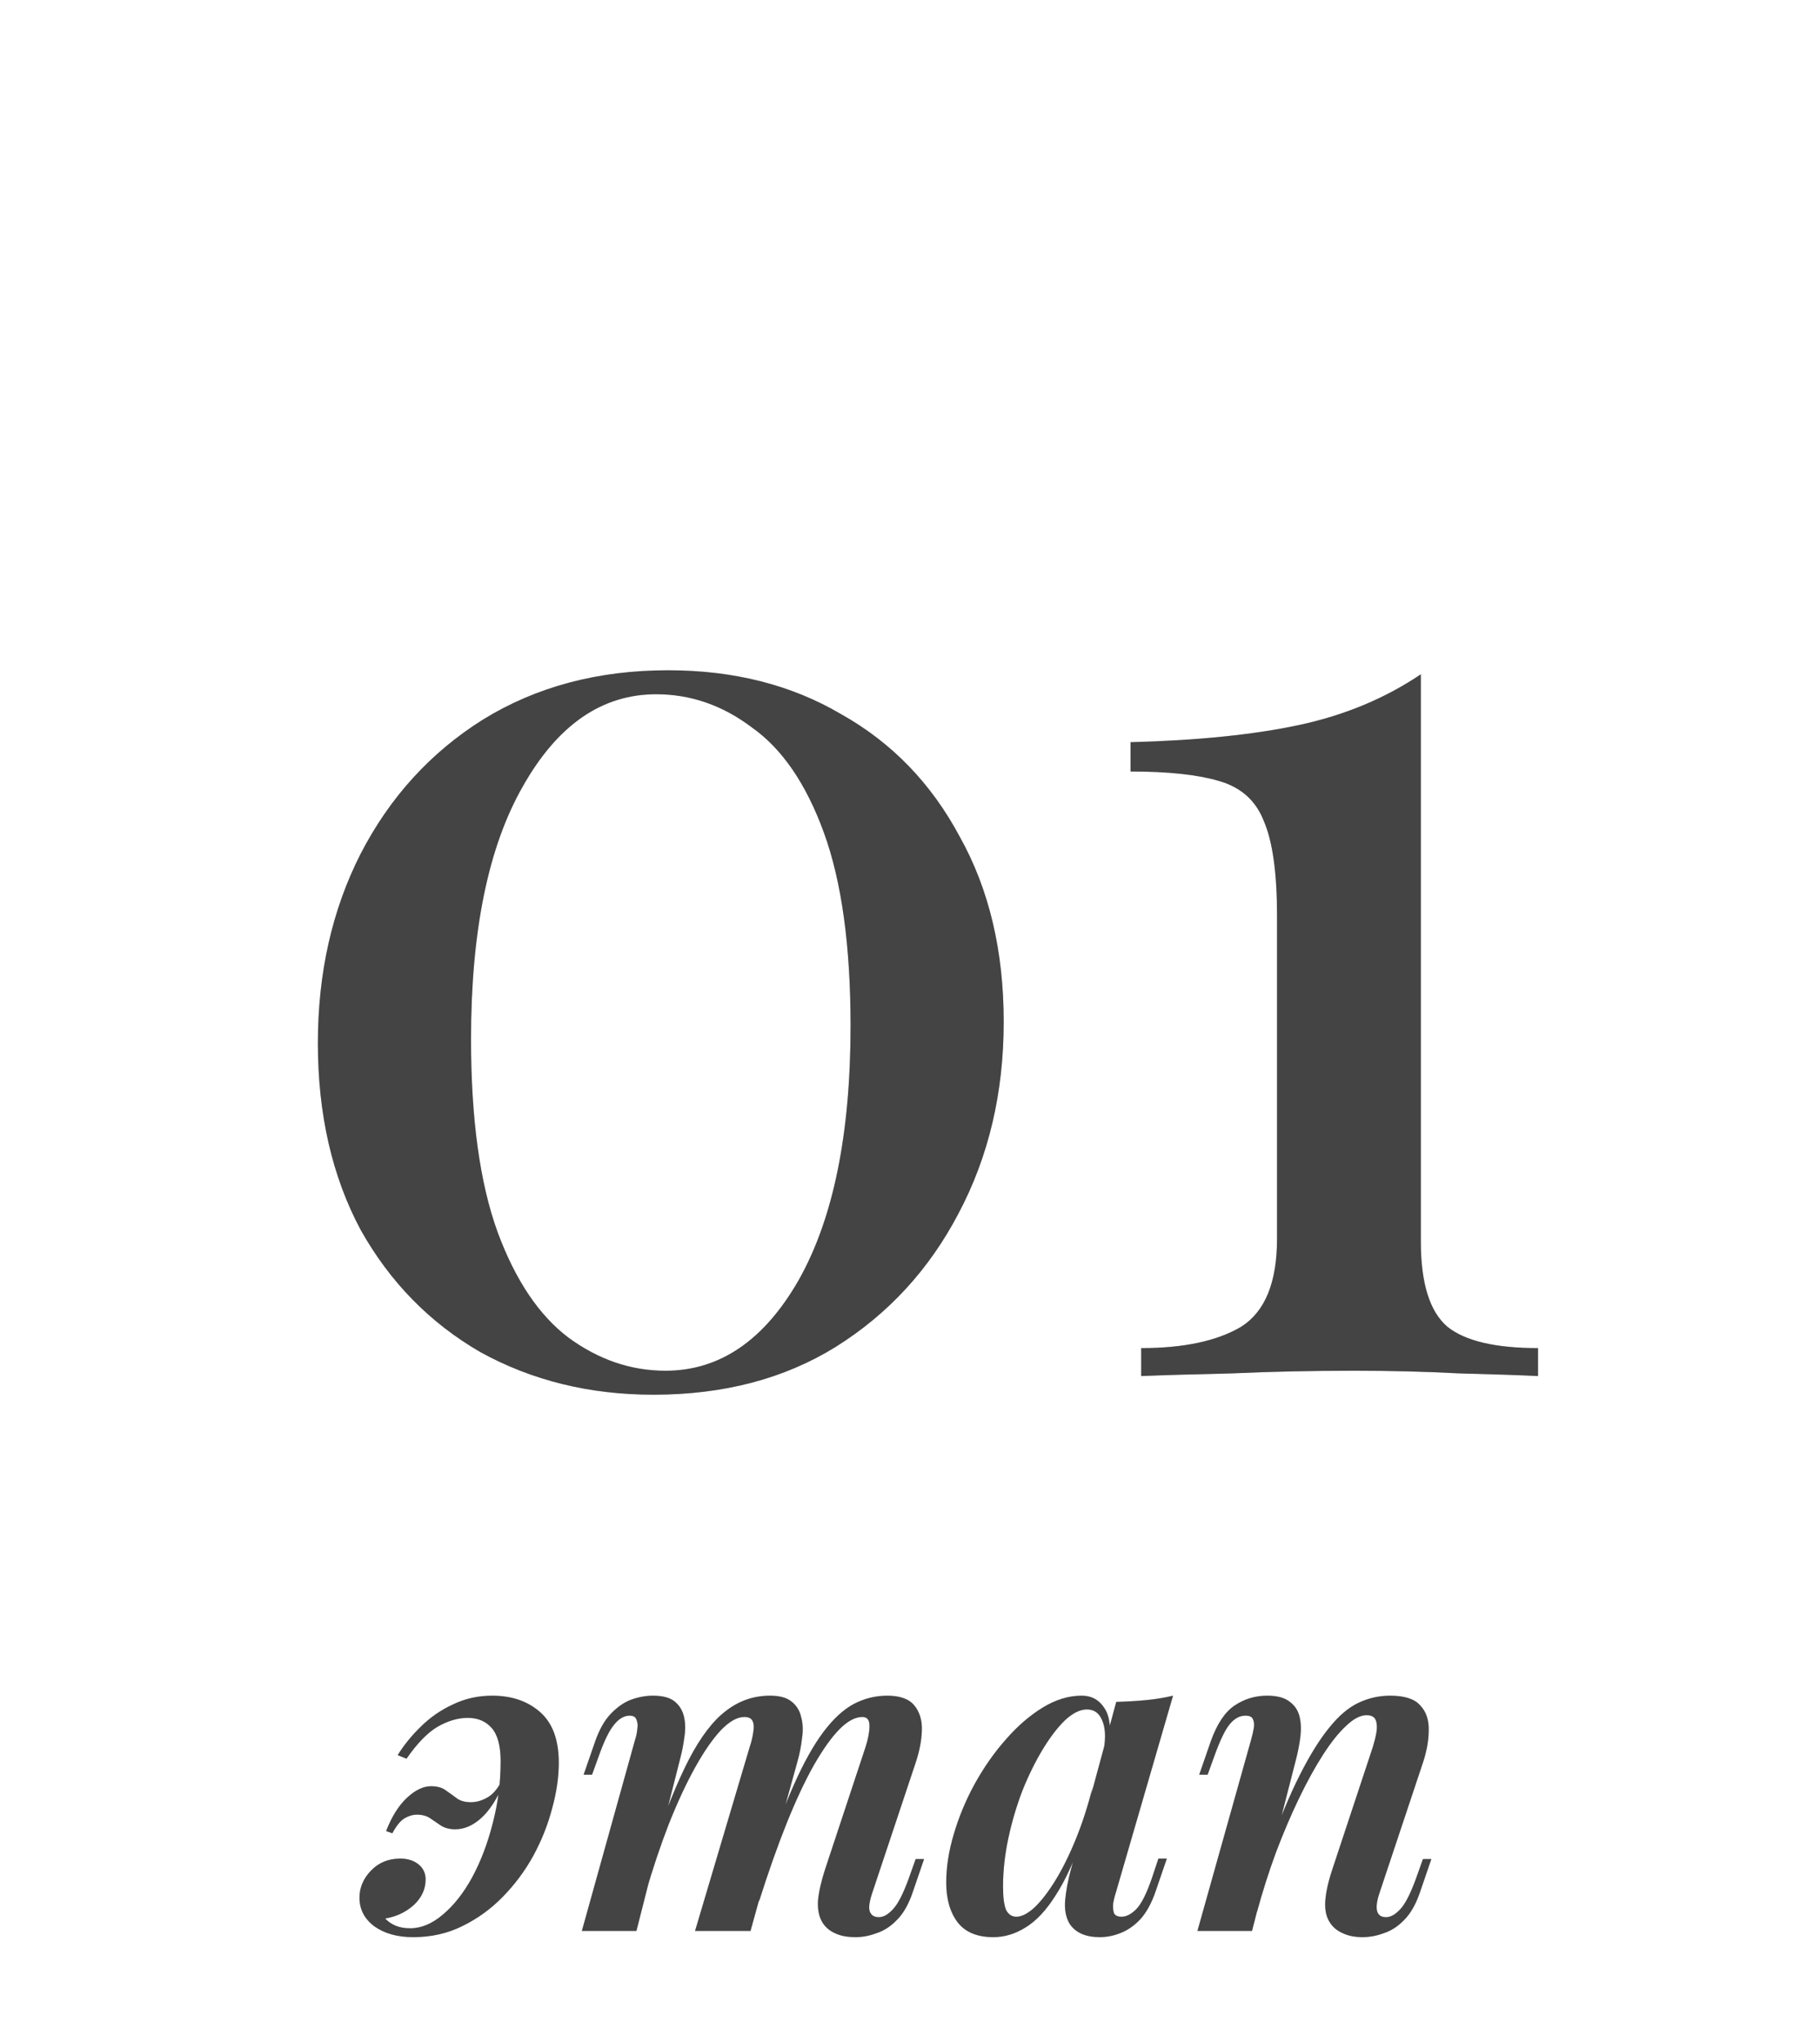
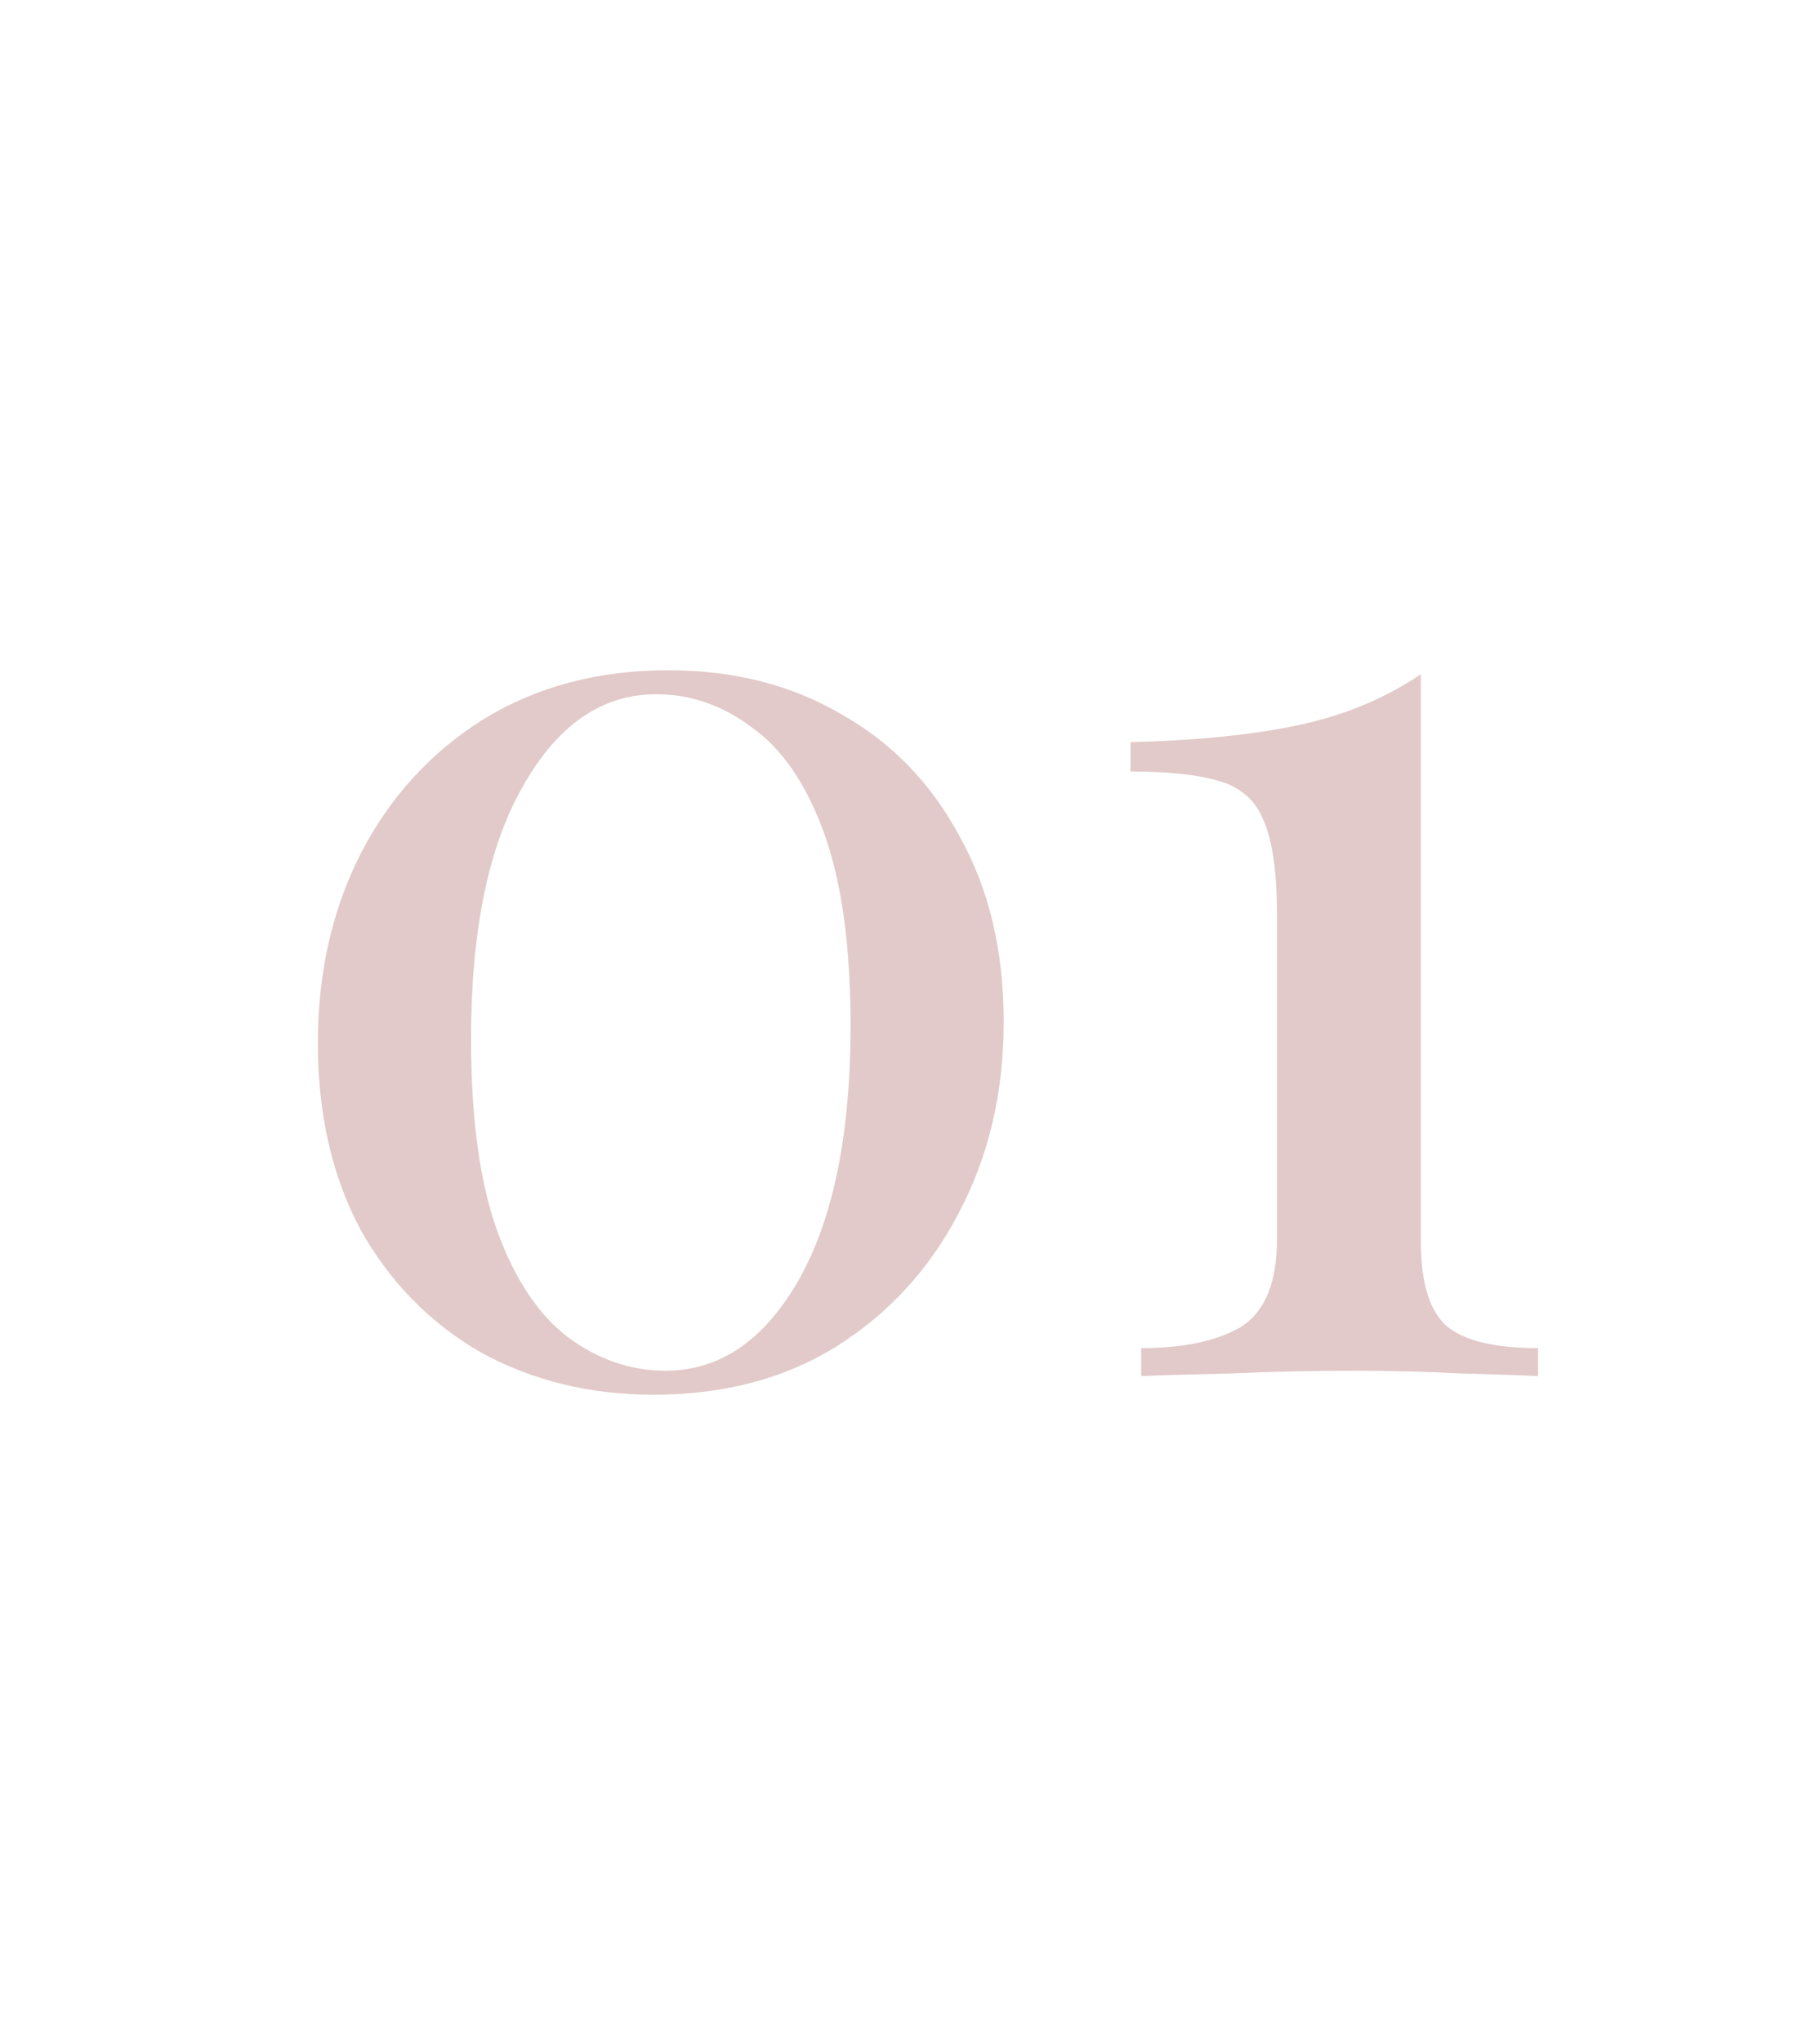
<svg xmlns="http://www.w3.org/2000/svg" width="82" height="92" viewBox="0 0 82 92" fill="none">
  <path d="M30.102 30.2C33.062 30.2 35.662 30.86 37.902 32.18C40.182 33.46 41.962 35.3 43.242 37.7C44.562 40.06 45.222 42.84 45.222 46.04C45.222 49.24 44.542 52.12 43.182 54.68C41.862 57.2 40.022 59.2 37.662 60.68C35.342 62.12 32.602 62.84 29.442 62.84C26.562 62.84 23.962 62.2 21.642 60.92C19.362 59.6 17.562 57.76 16.242 55.4C14.962 53 14.322 50.2 14.322 47C14.322 43.84 14.962 41 16.242 38.48C17.562 35.92 19.402 33.9 21.762 32.42C24.162 30.94 26.942 30.2 30.102 30.2ZM29.562 31.28C27.122 31.28 25.122 32.66 23.562 35.42C22.002 38.14 21.222 41.94 21.222 46.82C21.222 50.42 21.622 53.32 22.422 55.52C23.222 57.68 24.282 59.26 25.602 60.26C26.962 61.26 28.422 61.76 29.982 61.76C32.422 61.76 34.422 60.4 35.982 57.68C37.542 54.92 38.322 51.1 38.322 46.22C38.322 42.62 37.922 39.72 37.122 37.52C36.322 35.32 35.242 33.74 33.882 32.78C32.562 31.78 31.122 31.28 29.562 31.28ZM64.016 30.38V55.94C64.016 57.82 64.416 59.1 65.216 59.78C66.016 60.42 67.376 60.74 69.296 60.74V62C68.496 61.96 67.316 61.92 65.756 61.88C64.236 61.8 62.656 61.76 61.016 61.76C59.096 61.76 57.256 61.8 55.496 61.88C53.736 61.92 52.376 61.96 51.416 62V60.74C53.336 60.74 54.836 60.42 55.916 59.78C56.996 59.1 57.536 57.78 57.536 55.82V41.24C57.536 39.32 57.336 37.9 56.936 36.98C56.576 36.06 55.896 35.46 54.896 35.18C53.936 34.9 52.616 34.76 50.936 34.76V33.44C53.976 33.36 56.516 33.1 58.556 32.66C60.596 32.22 62.416 31.46 64.016 30.38Z" fill="#E1CAC9" />
-   <path d="M30.102 30.2C33.062 30.2 35.662 30.86 37.902 32.18C40.182 33.46 41.962 35.3 43.242 37.7C44.562 40.06 45.222 42.84 45.222 46.04C45.222 49.24 44.542 52.12 43.182 54.68C41.862 57.2 40.022 59.2 37.662 60.68C35.342 62.12 32.602 62.84 29.442 62.84C26.562 62.84 23.962 62.2 21.642 60.92C19.362 59.6 17.562 57.76 16.242 55.4C14.962 53 14.322 50.2 14.322 47C14.322 43.84 14.962 41 16.242 38.48C17.562 35.92 19.402 33.9 21.762 32.42C24.162 30.94 26.942 30.2 30.102 30.2ZM29.562 31.28C27.122 31.28 25.122 32.66 23.562 35.42C22.002 38.14 21.222 41.94 21.222 46.82C21.222 50.42 21.622 53.32 22.422 55.52C23.222 57.68 24.282 59.26 25.602 60.26C26.962 61.26 28.422 61.76 29.982 61.76C32.422 61.76 34.422 60.4 35.982 57.68C37.542 54.92 38.322 51.1 38.322 46.22C38.322 42.62 37.922 39.72 37.122 37.52C36.322 35.32 35.242 33.74 33.882 32.78C32.562 31.78 31.122 31.28 29.562 31.28ZM64.016 30.38V55.94C64.016 57.82 64.416 59.1 65.216 59.78C66.016 60.42 67.376 60.74 69.296 60.74V62C68.496 61.96 67.316 61.92 65.756 61.88C64.236 61.8 62.656 61.76 61.016 61.76C59.096 61.76 57.256 61.8 55.496 61.88C53.736 61.92 52.376 61.96 51.416 62V60.74C53.336 60.74 54.836 60.42 55.916 59.78C56.996 59.1 57.536 57.78 57.536 55.82V41.24C57.536 39.32 57.336 37.9 56.936 36.98C56.576 36.06 55.896 35.46 54.896 35.18C53.936 34.9 52.616 34.76 50.936 34.76V33.44C53.976 33.36 56.516 33.1 58.556 32.66C60.596 32.22 62.416 31.46 64.016 30.38Z" fill="#444444" />
-   <path d="M18.476 86.88C18.983 86.88 19.476 86.673 19.956 86.26C20.45 85.847 20.89 85.287 21.276 84.58C21.663 83.86 21.97 83.053 22.196 82.16C22.436 81.253 22.556 80.32 22.556 79.36C22.556 78.667 22.423 78.167 22.156 77.86C21.89 77.553 21.529 77.4 21.076 77.4C20.636 77.4 20.183 77.533 19.716 77.8C19.263 78.067 18.796 78.547 18.316 79.24L17.916 79.08C18.196 78.627 18.543 78.2 18.956 77.8C19.369 77.387 19.849 77.053 20.396 76.8C20.943 76.533 21.536 76.4 22.176 76.4C23.056 76.4 23.776 76.647 24.336 77.14C24.896 77.633 25.176 78.393 25.176 79.42C25.176 80.073 25.076 80.76 24.876 81.48C24.689 82.2 24.41 82.907 24.036 83.6C23.663 84.28 23.203 84.9 22.656 85.46C22.123 86.007 21.516 86.447 20.836 86.78C20.169 87.113 19.43 87.28 18.616 87.28C17.91 87.28 17.329 87.12 16.876 86.8C16.423 86.467 16.196 86.033 16.196 85.5C16.196 85.047 16.369 84.64 16.716 84.28C17.063 83.92 17.503 83.74 18.036 83.74C18.369 83.74 18.643 83.827 18.856 84C19.07 84.173 19.176 84.4 19.176 84.68C19.176 85.12 18.996 85.507 18.636 85.84C18.276 86.16 17.849 86.36 17.356 86.44C17.476 86.573 17.63 86.68 17.816 86.76C18.003 86.84 18.223 86.88 18.476 86.88ZM21.216 81.2C21.456 81.2 21.696 81.133 21.936 81C22.189 80.867 22.416 80.607 22.616 80.22L22.716 80.32C22.396 81.053 22.049 81.587 21.676 81.92C21.303 82.253 20.916 82.42 20.516 82.42C20.263 82.42 20.049 82.367 19.876 82.26C19.703 82.14 19.536 82.027 19.376 81.92C19.216 81.813 19.016 81.76 18.776 81.76C18.603 81.76 18.423 81.813 18.236 81.92C18.049 82.027 17.863 82.253 17.676 82.6L17.396 82.5C17.649 81.847 17.963 81.347 18.336 81C18.709 80.653 19.07 80.48 19.416 80.48C19.696 80.48 19.916 80.54 20.076 80.66C20.25 80.78 20.416 80.9 20.576 81.02C20.736 81.14 20.95 81.2 21.216 81.2ZM28.675 87H26.215L28.615 78.38C28.669 78.22 28.702 78.06 28.715 77.9C28.742 77.74 28.729 77.6 28.675 77.48C28.635 77.36 28.535 77.3 28.375 77.3C28.122 77.3 27.889 77.433 27.675 77.7C27.462 77.953 27.242 78.393 27.015 79.02L26.675 79.96H26.295L26.815 78.46C27.002 77.927 27.235 77.513 27.515 77.22C27.809 76.913 28.115 76.7 28.435 76.58C28.769 76.46 29.095 76.4 29.415 76.4C29.855 76.4 30.182 76.487 30.395 76.66C30.609 76.833 30.749 77.06 30.815 77.34C30.882 77.62 30.889 77.927 30.835 78.26C30.795 78.58 30.735 78.893 30.655 79.2L28.675 87ZM33.775 78.72C33.855 78.48 33.909 78.26 33.935 78.06C33.975 77.847 33.969 77.68 33.915 77.56C33.862 77.427 33.735 77.36 33.535 77.36C33.215 77.36 32.862 77.56 32.475 77.96C32.102 78.36 31.715 78.92 31.315 79.64C30.915 80.36 30.522 81.207 30.135 82.18C29.762 83.14 29.409 84.193 29.075 85.34L29.375 83.36C29.962 81.653 30.515 80.293 31.035 79.28C31.569 78.253 32.129 77.52 32.715 77.08C33.302 76.627 33.962 76.4 34.695 76.4C35.122 76.4 35.442 76.487 35.655 76.66C35.882 76.833 36.029 77.067 36.095 77.36C36.175 77.64 36.189 77.96 36.135 78.32C36.095 78.68 36.022 79.047 35.915 79.42L33.815 87H31.315L33.775 78.72ZM38.995 78.72C39.115 78.347 39.175 78.027 39.175 77.76C39.175 77.493 39.069 77.36 38.855 77.36C38.535 77.36 38.195 77.54 37.835 77.9C37.475 78.26 37.089 78.8 36.675 79.52C36.275 80.227 35.869 81.093 35.455 82.12C35.042 83.147 34.622 84.333 34.195 85.68L34.395 84.1C34.875 82.62 35.335 81.387 35.775 80.4C36.215 79.413 36.655 78.627 37.095 78.04C37.535 77.453 37.989 77.033 38.455 76.78C38.935 76.527 39.442 76.4 39.975 76.4C40.549 76.4 40.955 76.547 41.195 76.84C41.435 77.133 41.549 77.507 41.535 77.96C41.522 78.413 41.429 78.9 41.255 79.42L39.295 85.3C39.162 85.7 39.129 85.98 39.195 86.14C39.262 86.3 39.395 86.38 39.595 86.38C39.795 86.38 40.002 86.267 40.215 86.04C40.442 85.813 40.682 85.353 40.935 84.66L41.255 83.76H41.635L41.135 85.22C40.949 85.78 40.709 86.207 40.415 86.5C40.135 86.793 39.829 86.993 39.495 87.1C39.175 87.22 38.862 87.28 38.555 87.28C38.169 87.28 37.855 87.22 37.615 87.1C37.375 86.993 37.189 86.833 37.055 86.62C36.895 86.353 36.829 86.02 36.855 85.62C36.895 85.22 37.002 84.753 37.175 84.22L38.995 78.72ZM45.792 86.36C46.032 86.36 46.306 86.22 46.612 85.94C46.919 85.647 47.232 85.24 47.552 84.72C47.872 84.2 48.179 83.58 48.472 82.86C48.766 82.14 49.019 81.353 49.232 80.5L48.812 82.66C48.426 83.793 48.012 84.7 47.572 85.38C47.146 86.06 46.692 86.547 46.212 86.84C45.746 87.133 45.259 87.28 44.752 87.28C44.032 87.28 43.499 87.06 43.152 86.62C42.806 86.167 42.632 85.567 42.632 84.82C42.632 84.127 42.746 83.4 42.972 82.64C43.199 81.867 43.512 81.113 43.912 80.38C44.326 79.633 44.792 78.967 45.312 78.38C45.832 77.78 46.386 77.3 46.972 76.94C47.559 76.58 48.146 76.4 48.732 76.4C49.186 76.4 49.532 76.593 49.772 76.98C50.012 77.353 50.072 77.927 49.952 78.7L49.732 78.82C49.826 78.26 49.799 77.82 49.652 77.5C49.519 77.18 49.292 77.02 48.972 77.02C48.666 77.02 48.339 77.18 47.992 77.5C47.659 77.82 47.326 78.253 46.992 78.8C46.659 79.347 46.352 79.967 46.072 80.66C45.806 81.353 45.592 82.073 45.432 82.82C45.272 83.567 45.192 84.293 45.192 85C45.192 85.493 45.239 85.847 45.332 86.06C45.439 86.26 45.592 86.36 45.792 86.36ZM50.292 76.68C50.772 76.667 51.219 76.64 51.632 76.6C52.059 76.56 52.466 76.493 52.852 76.4L50.272 85.28C50.219 85.44 50.179 85.607 50.152 85.78C50.139 85.94 50.152 86.08 50.192 86.2C50.246 86.307 50.359 86.36 50.532 86.36C50.746 86.36 50.966 86.247 51.192 86.02C51.419 85.793 51.652 85.333 51.892 84.64L52.192 83.74H52.572L52.072 85.2C51.886 85.747 51.652 86.173 51.372 86.48C51.092 86.773 50.792 86.98 50.472 87.1C50.166 87.22 49.859 87.28 49.552 87.28C48.912 87.28 48.459 87.08 48.192 86.68C48.019 86.387 47.952 86.027 47.992 85.6C48.032 85.173 48.119 84.713 48.252 84.22L50.292 76.68ZM56.41 87H53.95L56.37 78.38C56.423 78.193 56.463 78.02 56.49 77.86C56.516 77.7 56.503 77.567 56.45 77.46C56.41 77.353 56.296 77.3 56.11 77.3C55.856 77.3 55.623 77.427 55.41 77.68C55.21 77.92 54.99 78.367 54.75 79.02L54.41 79.96H54.03L54.55 78.46C54.83 77.673 55.19 77.133 55.63 76.84C56.07 76.547 56.556 76.4 57.09 76.4C57.53 76.4 57.863 76.487 58.09 76.66C58.33 76.833 58.483 77.06 58.55 77.34C58.616 77.607 58.63 77.907 58.59 78.24C58.55 78.56 58.49 78.88 58.41 79.2L56.41 87ZM57.15 83.36C57.643 81.987 58.116 80.853 58.57 79.96C59.023 79.067 59.463 78.36 59.89 77.84C60.316 77.307 60.756 76.933 61.21 76.72C61.663 76.507 62.136 76.4 62.63 76.4C63.283 76.4 63.736 76.547 63.99 76.84C64.256 77.12 64.383 77.493 64.37 77.96C64.37 78.413 64.283 78.9 64.11 79.42L62.15 85.3C62.03 85.66 61.996 85.933 62.05 86.12C62.103 86.293 62.236 86.38 62.45 86.38C62.65 86.38 62.856 86.267 63.07 86.04C63.296 85.813 63.536 85.353 63.79 84.66L64.11 83.76H64.49L63.99 85.22C63.803 85.78 63.563 86.207 63.27 86.5C62.99 86.793 62.683 86.993 62.35 87.1C62.03 87.22 61.71 87.28 61.39 87.28C61.043 87.28 60.743 87.22 60.49 87.1C60.25 86.993 60.063 86.84 59.93 86.64C59.756 86.387 59.683 86.06 59.71 85.66C59.736 85.26 59.843 84.78 60.03 84.22L61.85 78.72C61.916 78.507 61.97 78.293 62.01 78.08C62.05 77.853 62.043 77.667 61.99 77.52C61.936 77.36 61.796 77.28 61.57 77.28C61.29 77.28 60.983 77.44 60.65 77.76C60.316 78.067 59.97 78.5 59.61 79.06C59.25 79.62 58.89 80.273 58.53 81.02C58.17 81.767 57.823 82.58 57.49 83.46C57.17 84.327 56.883 85.227 56.63 86.16L57.15 83.36Z" fill="#E1CAC9" />
-   <path d="M18.476 86.88C18.983 86.88 19.476 86.673 19.956 86.26C20.45 85.847 20.89 85.287 21.276 84.58C21.663 83.86 21.97 83.053 22.196 82.16C22.436 81.253 22.556 80.32 22.556 79.36C22.556 78.667 22.423 78.167 22.156 77.86C21.89 77.553 21.529 77.4 21.076 77.4C20.636 77.4 20.183 77.533 19.716 77.8C19.263 78.067 18.796 78.547 18.316 79.24L17.916 79.08C18.196 78.627 18.543 78.2 18.956 77.8C19.369 77.387 19.849 77.053 20.396 76.8C20.943 76.533 21.536 76.4 22.176 76.4C23.056 76.4 23.776 76.647 24.336 77.14C24.896 77.633 25.176 78.393 25.176 79.42C25.176 80.073 25.076 80.76 24.876 81.48C24.689 82.2 24.41 82.907 24.036 83.6C23.663 84.28 23.203 84.9 22.656 85.46C22.123 86.007 21.516 86.447 20.836 86.78C20.169 87.113 19.43 87.28 18.616 87.28C17.91 87.28 17.329 87.12 16.876 86.8C16.423 86.467 16.196 86.033 16.196 85.5C16.196 85.047 16.369 84.64 16.716 84.28C17.063 83.92 17.503 83.74 18.036 83.74C18.369 83.74 18.643 83.827 18.856 84C19.07 84.173 19.176 84.4 19.176 84.68C19.176 85.12 18.996 85.507 18.636 85.84C18.276 86.16 17.849 86.36 17.356 86.44C17.476 86.573 17.63 86.68 17.816 86.76C18.003 86.84 18.223 86.88 18.476 86.88ZM21.216 81.2C21.456 81.2 21.696 81.133 21.936 81C22.189 80.867 22.416 80.607 22.616 80.22L22.716 80.32C22.396 81.053 22.049 81.587 21.676 81.92C21.303 82.253 20.916 82.42 20.516 82.42C20.263 82.42 20.049 82.367 19.876 82.26C19.703 82.14 19.536 82.027 19.376 81.92C19.216 81.813 19.016 81.76 18.776 81.76C18.603 81.76 18.423 81.813 18.236 81.92C18.049 82.027 17.863 82.253 17.676 82.6L17.396 82.5C17.649 81.847 17.963 81.347 18.336 81C18.709 80.653 19.07 80.48 19.416 80.48C19.696 80.48 19.916 80.54 20.076 80.66C20.25 80.78 20.416 80.9 20.576 81.02C20.736 81.14 20.95 81.2 21.216 81.2ZM28.675 87H26.215L28.615 78.38C28.669 78.22 28.702 78.06 28.715 77.9C28.742 77.74 28.729 77.6 28.675 77.48C28.635 77.36 28.535 77.3 28.375 77.3C28.122 77.3 27.889 77.433 27.675 77.7C27.462 77.953 27.242 78.393 27.015 79.02L26.675 79.96H26.295L26.815 78.46C27.002 77.927 27.235 77.513 27.515 77.22C27.809 76.913 28.115 76.7 28.435 76.58C28.769 76.46 29.095 76.4 29.415 76.4C29.855 76.4 30.182 76.487 30.395 76.66C30.609 76.833 30.749 77.06 30.815 77.34C30.882 77.62 30.889 77.927 30.835 78.26C30.795 78.58 30.735 78.893 30.655 79.2L28.675 87ZM33.775 78.72C33.855 78.48 33.909 78.26 33.935 78.06C33.975 77.847 33.969 77.68 33.915 77.56C33.862 77.427 33.735 77.36 33.535 77.36C33.215 77.36 32.862 77.56 32.475 77.96C32.102 78.36 31.715 78.92 31.315 79.64C30.915 80.36 30.522 81.207 30.135 82.18C29.762 83.14 29.409 84.193 29.075 85.34L29.375 83.36C29.962 81.653 30.515 80.293 31.035 79.28C31.569 78.253 32.129 77.52 32.715 77.08C33.302 76.627 33.962 76.4 34.695 76.4C35.122 76.4 35.442 76.487 35.655 76.66C35.882 76.833 36.029 77.067 36.095 77.36C36.175 77.64 36.189 77.96 36.135 78.32C36.095 78.68 36.022 79.047 35.915 79.42L33.815 87H31.315L33.775 78.72ZM38.995 78.72C39.115 78.347 39.175 78.027 39.175 77.76C39.175 77.493 39.069 77.36 38.855 77.36C38.535 77.36 38.195 77.54 37.835 77.9C37.475 78.26 37.089 78.8 36.675 79.52C36.275 80.227 35.869 81.093 35.455 82.12C35.042 83.147 34.622 84.333 34.195 85.68L34.395 84.1C34.875 82.62 35.335 81.387 35.775 80.4C36.215 79.413 36.655 78.627 37.095 78.04C37.535 77.453 37.989 77.033 38.455 76.78C38.935 76.527 39.442 76.4 39.975 76.4C40.549 76.4 40.955 76.547 41.195 76.84C41.435 77.133 41.549 77.507 41.535 77.96C41.522 78.413 41.429 78.9 41.255 79.42L39.295 85.3C39.162 85.7 39.129 85.98 39.195 86.14C39.262 86.3 39.395 86.38 39.595 86.38C39.795 86.38 40.002 86.267 40.215 86.04C40.442 85.813 40.682 85.353 40.935 84.66L41.255 83.76H41.635L41.135 85.22C40.949 85.78 40.709 86.207 40.415 86.5C40.135 86.793 39.829 86.993 39.495 87.1C39.175 87.22 38.862 87.28 38.555 87.28C38.169 87.28 37.855 87.22 37.615 87.1C37.375 86.993 37.189 86.833 37.055 86.62C36.895 86.353 36.829 86.02 36.855 85.62C36.895 85.22 37.002 84.753 37.175 84.22L38.995 78.72ZM45.792 86.36C46.032 86.36 46.306 86.22 46.612 85.94C46.919 85.647 47.232 85.24 47.552 84.72C47.872 84.2 48.179 83.58 48.472 82.86C48.766 82.14 49.019 81.353 49.232 80.5L48.812 82.66C48.426 83.793 48.012 84.7 47.572 85.38C47.146 86.06 46.692 86.547 46.212 86.84C45.746 87.133 45.259 87.28 44.752 87.28C44.032 87.28 43.499 87.06 43.152 86.62C42.806 86.167 42.632 85.567 42.632 84.82C42.632 84.127 42.746 83.4 42.972 82.64C43.199 81.867 43.512 81.113 43.912 80.38C44.326 79.633 44.792 78.967 45.312 78.38C45.832 77.78 46.386 77.3 46.972 76.94C47.559 76.58 48.146 76.4 48.732 76.4C49.186 76.4 49.532 76.593 49.772 76.98C50.012 77.353 50.072 77.927 49.952 78.7L49.732 78.82C49.826 78.26 49.799 77.82 49.652 77.5C49.519 77.18 49.292 77.02 48.972 77.02C48.666 77.02 48.339 77.18 47.992 77.5C47.659 77.82 47.326 78.253 46.992 78.8C46.659 79.347 46.352 79.967 46.072 80.66C45.806 81.353 45.592 82.073 45.432 82.82C45.272 83.567 45.192 84.293 45.192 85C45.192 85.493 45.239 85.847 45.332 86.06C45.439 86.26 45.592 86.36 45.792 86.36ZM50.292 76.68C50.772 76.667 51.219 76.64 51.632 76.6C52.059 76.56 52.466 76.493 52.852 76.4L50.272 85.28C50.219 85.44 50.179 85.607 50.152 85.78C50.139 85.94 50.152 86.08 50.192 86.2C50.246 86.307 50.359 86.36 50.532 86.36C50.746 86.36 50.966 86.247 51.192 86.02C51.419 85.793 51.652 85.333 51.892 84.64L52.192 83.74H52.572L52.072 85.2C51.886 85.747 51.652 86.173 51.372 86.48C51.092 86.773 50.792 86.98 50.472 87.1C50.166 87.22 49.859 87.28 49.552 87.28C48.912 87.28 48.459 87.08 48.192 86.68C48.019 86.387 47.952 86.027 47.992 85.6C48.032 85.173 48.119 84.713 48.252 84.22L50.292 76.68ZM56.41 87H53.95L56.37 78.38C56.423 78.193 56.463 78.02 56.49 77.86C56.516 77.7 56.503 77.567 56.45 77.46C56.41 77.353 56.296 77.3 56.11 77.3C55.856 77.3 55.623 77.427 55.41 77.68C55.21 77.92 54.99 78.367 54.75 79.02L54.41 79.96H54.03L54.55 78.46C54.83 77.673 55.19 77.133 55.63 76.84C56.07 76.547 56.556 76.4 57.09 76.4C57.53 76.4 57.863 76.487 58.09 76.66C58.33 76.833 58.483 77.06 58.55 77.34C58.616 77.607 58.63 77.907 58.59 78.24C58.55 78.56 58.49 78.88 58.41 79.2L56.41 87ZM57.15 83.36C57.643 81.987 58.116 80.853 58.57 79.96C59.023 79.067 59.463 78.36 59.89 77.84C60.316 77.307 60.756 76.933 61.21 76.72C61.663 76.507 62.136 76.4 62.63 76.4C63.283 76.4 63.736 76.547 63.99 76.84C64.256 77.12 64.383 77.493 64.37 77.96C64.37 78.413 64.283 78.9 64.11 79.42L62.15 85.3C62.03 85.66 61.996 85.933 62.05 86.12C62.103 86.293 62.236 86.38 62.45 86.38C62.65 86.38 62.856 86.267 63.07 86.04C63.296 85.813 63.536 85.353 63.79 84.66L64.11 83.76H64.49L63.99 85.22C63.803 85.78 63.563 86.207 63.27 86.5C62.99 86.793 62.683 86.993 62.35 87.1C62.03 87.22 61.71 87.28 61.39 87.28C61.043 87.28 60.743 87.22 60.49 87.1C60.25 86.993 60.063 86.84 59.93 86.64C59.756 86.387 59.683 86.06 59.71 85.66C59.736 85.26 59.843 84.78 60.03 84.22L61.85 78.72C61.916 78.507 61.97 78.293 62.01 78.08C62.05 77.853 62.043 77.667 61.99 77.52C61.936 77.36 61.796 77.28 61.57 77.28C61.29 77.28 60.983 77.44 60.65 77.76C60.316 78.067 59.97 78.5 59.61 79.06C59.25 79.62 58.89 80.273 58.53 81.02C58.17 81.767 57.823 82.58 57.49 83.46C57.17 84.327 56.883 85.227 56.63 86.16L57.15 83.36Z" fill="#444444" />
</svg>